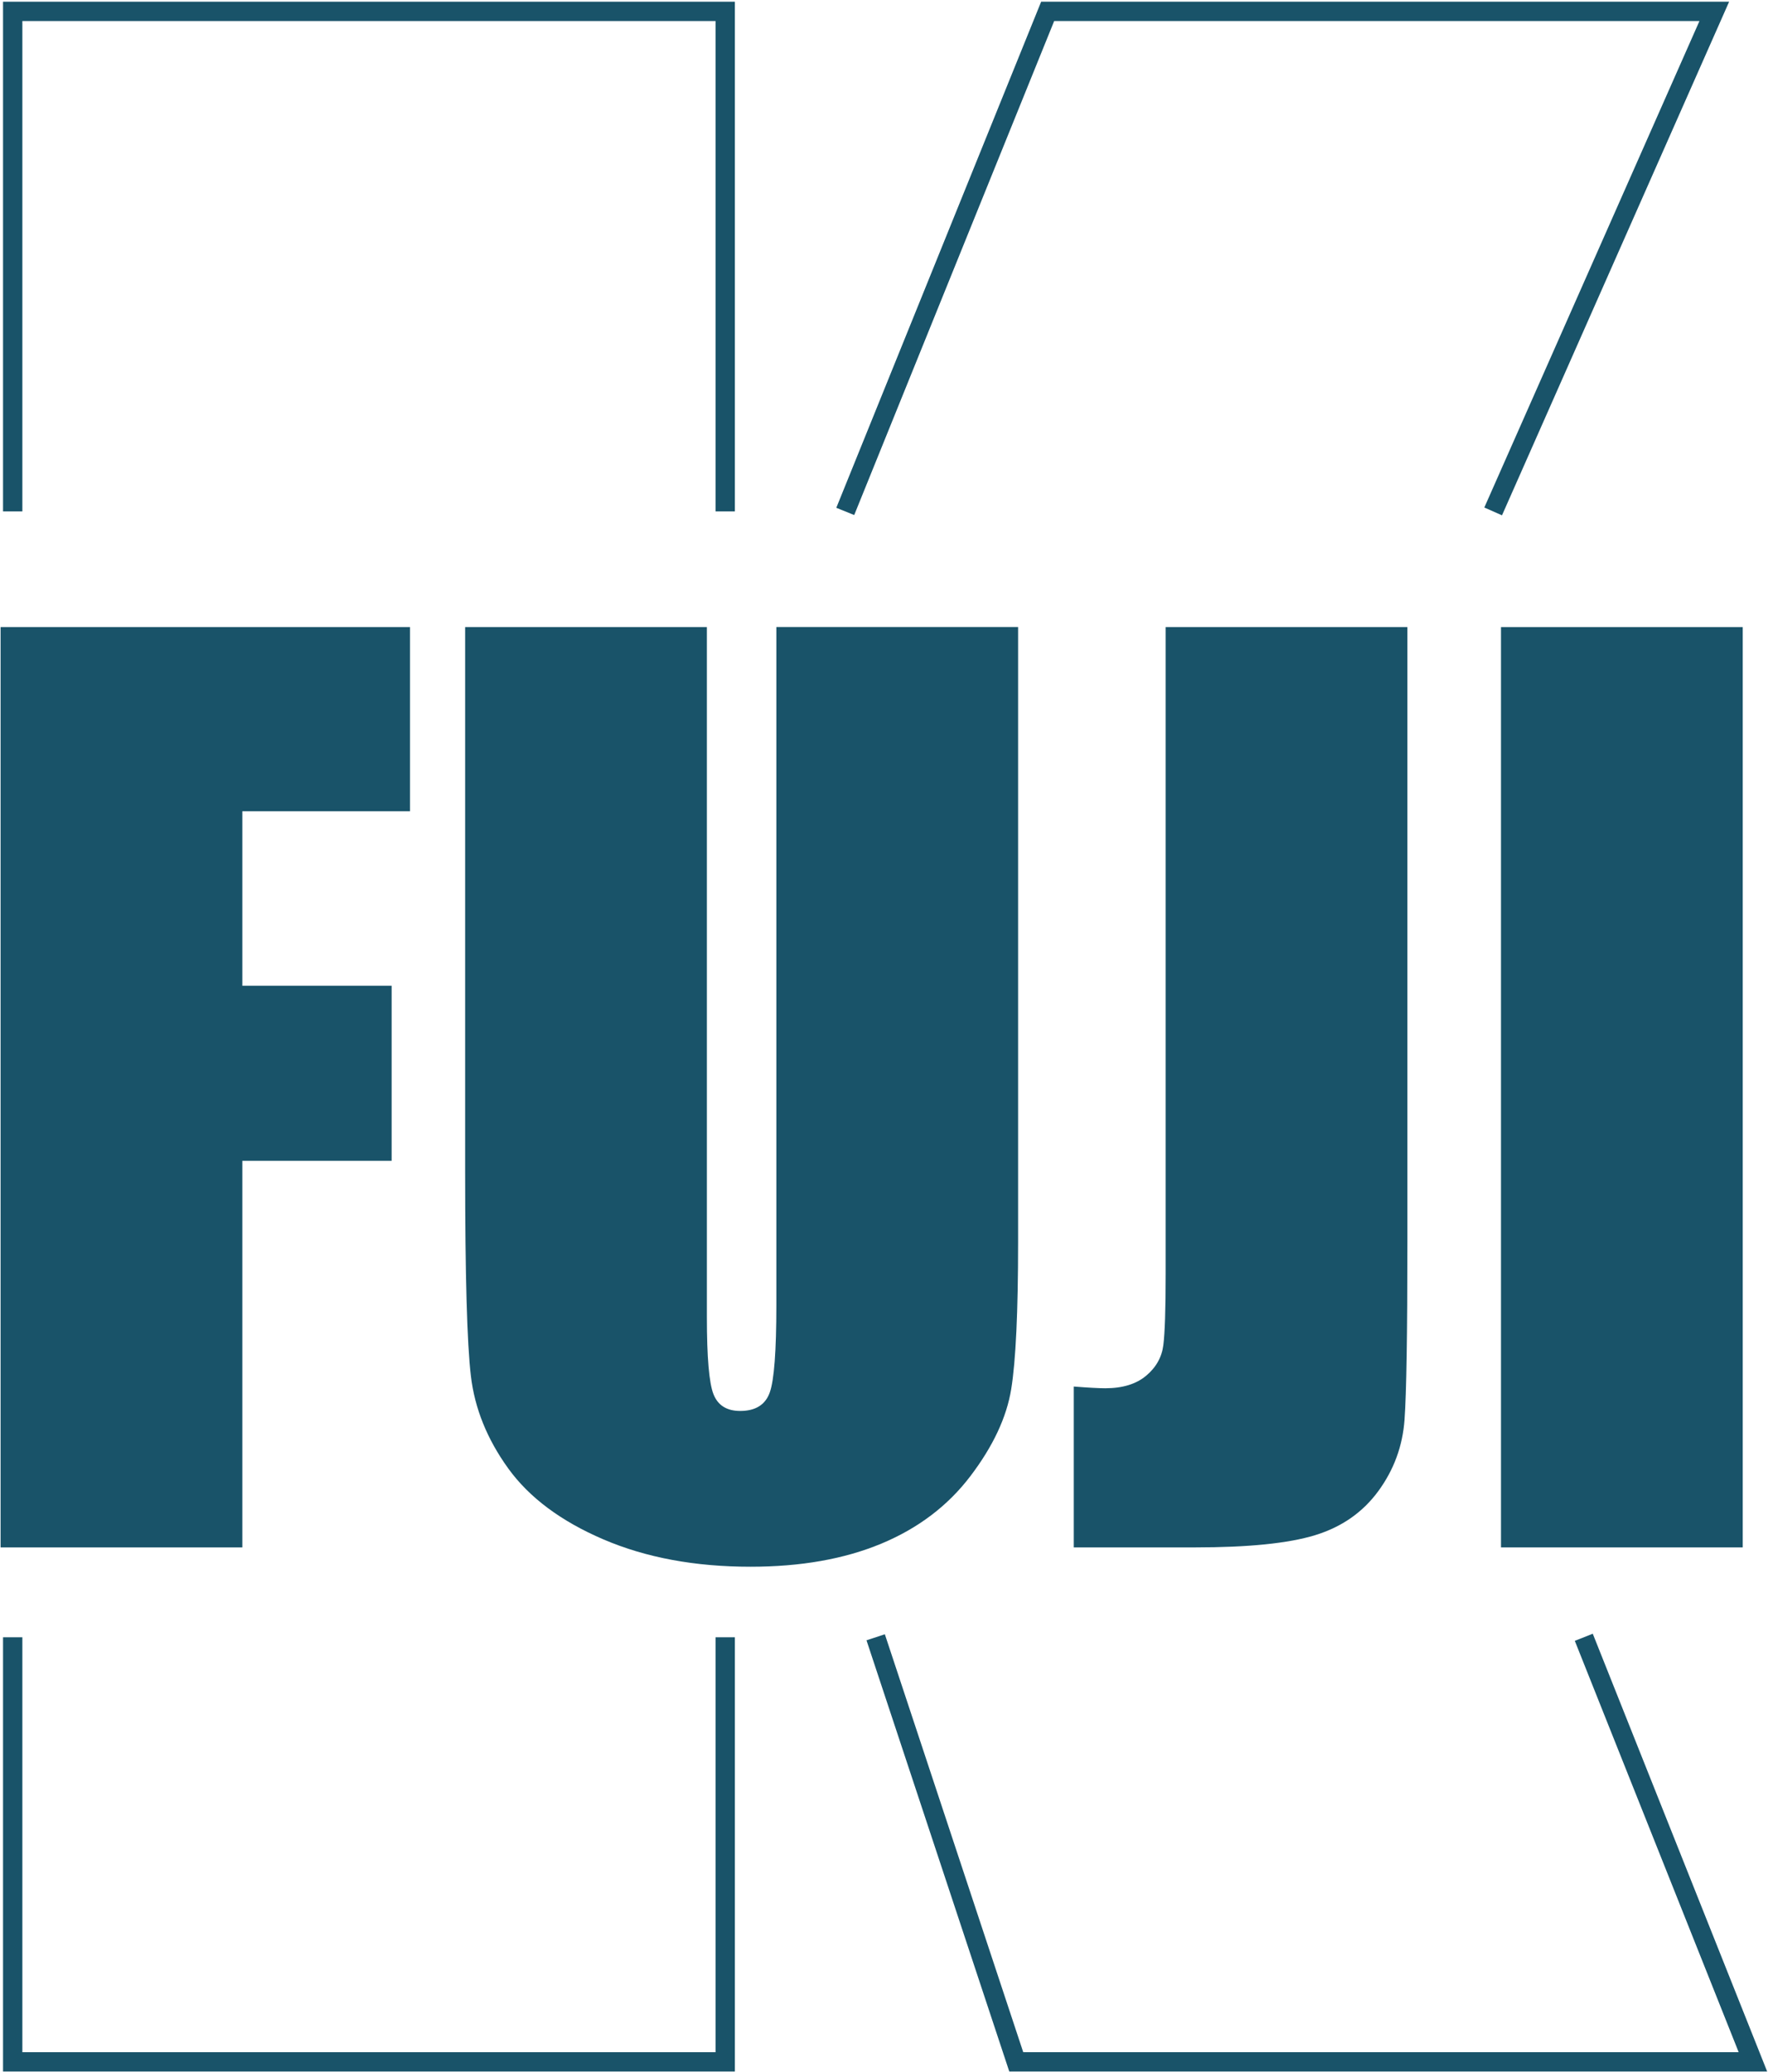
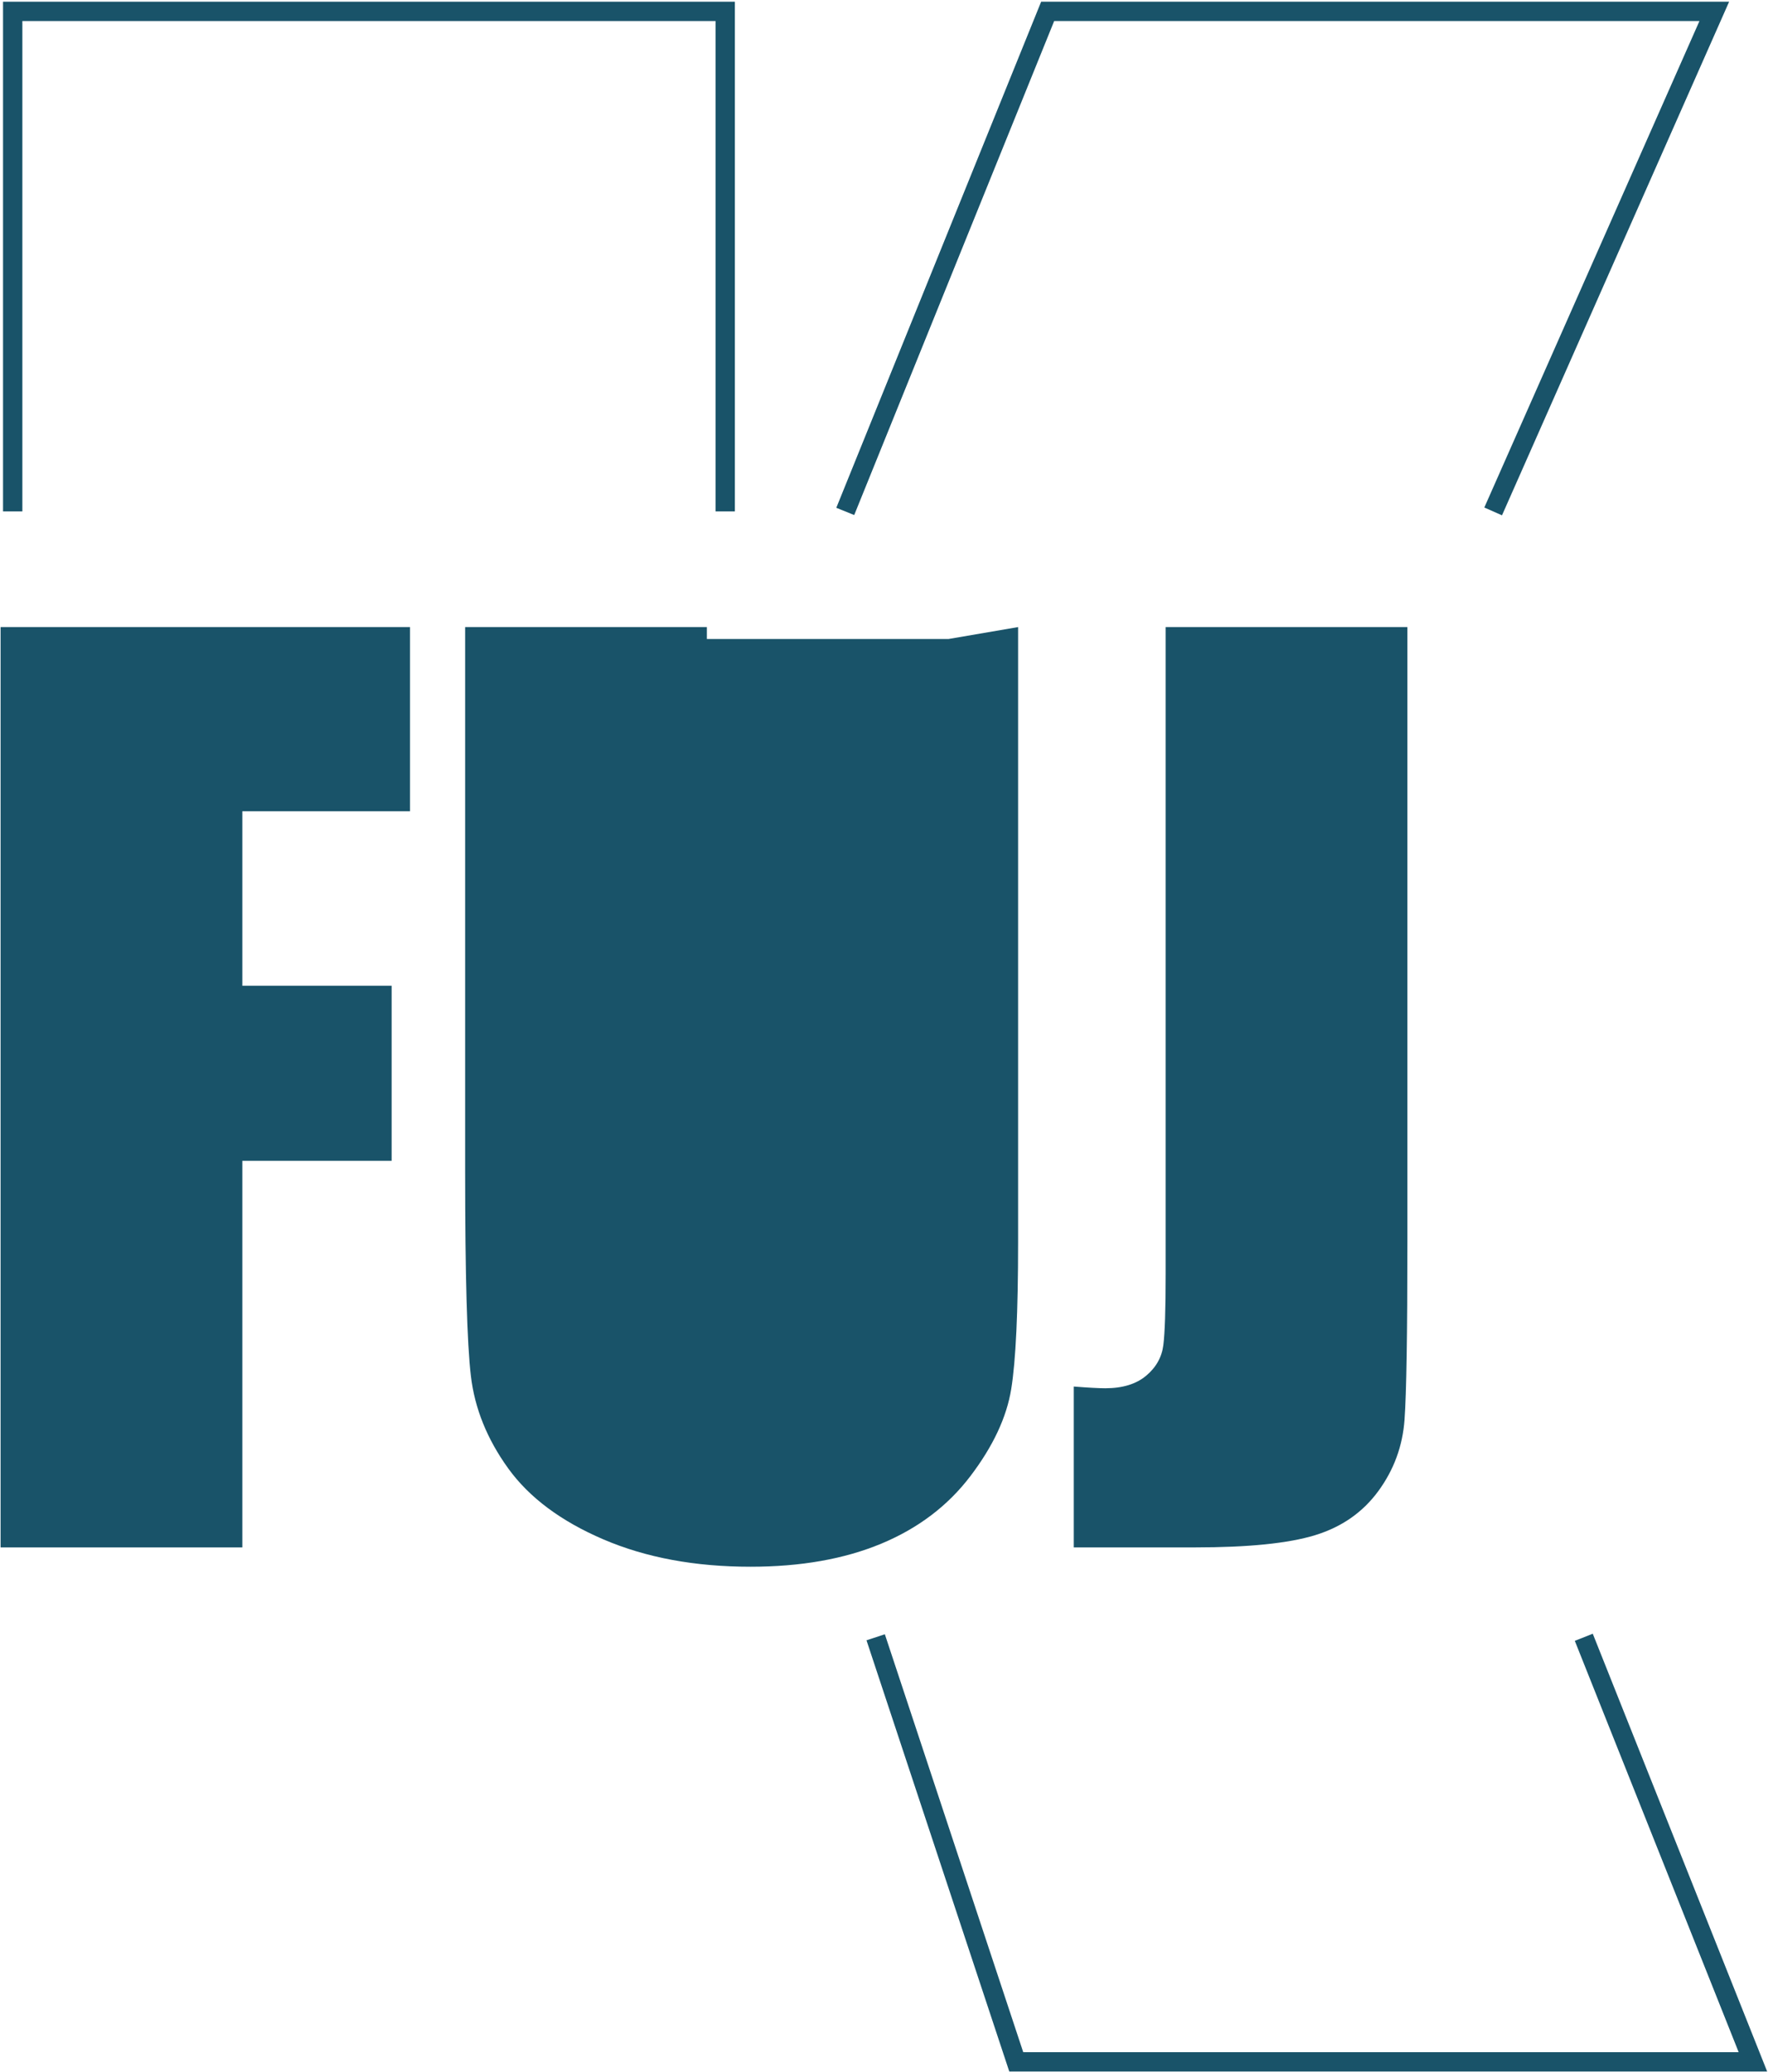
<svg xmlns="http://www.w3.org/2000/svg" id="fuji_logo1" viewBox="0 0 732 858">
  <defs>
    <style>.cls-1{stroke:#195369;stroke-miterlimit:10;stroke-width:8px;}.cls-1,.cls-2{fill:none;}.cls-3{fill:#195369;}</style>
  </defs>
  <polyline class="cls-1" points="618.21 211.75 709.76 4.71 433.76 4.71 349.96 211.75" />
  <polyline class="cls-1" points="300.26 211.75 300.26 4.71 5.26 4.71 5.26 211.75" />
-   <polyline class="cls-1" points="5.26 677.91 5.26 853.71 300.26 853.71 300.26 677.91" />
  <polyline class="cls-1" points="362.55 677.91 420.76 853.71 725.76 853.71 655.73 677.91" />
  <path class="cls-3" d="m.24,259.64h169.51v76.26h-69.42v72.26h61.81v72.49h-61.81v160.05H.24v-381.06Z" />
-   <path class="cls-3" d="m421.52,259.64v254.67c0,28.87-.95,49.16-2.85,60.84-1.9,11.69-7.53,23.69-16.88,36.01-9.35,12.32-21.68,21.65-36.97,28.01-15.3,6.36-33.32,9.53-54.09,9.53-22.98,0-43.27-3.77-60.86-11.3-17.59-7.53-30.75-17.34-39.46-29.42-8.72-12.08-13.87-24.83-15.45-38.25-1.59-13.42-2.38-41.62-2.38-84.62v-225.48h100.09v285.74c0,16.63.91,27.27,2.73,31.89,1.82,4.63,5.51,6.94,11.06,6.94,6.34,0,10.42-2.55,12.24-7.65,1.82-5.1,2.73-17.14,2.73-36.13v-280.8h100.09Z" />
+   <path class="cls-3" d="m421.52,259.64v254.67c0,28.87-.95,49.16-2.85,60.84-1.9,11.69-7.53,23.69-16.88,36.01-9.35,12.32-21.68,21.65-36.97,28.01-15.3,6.36-33.32,9.53-54.09,9.53-22.98,0-43.27-3.77-60.86-11.3-17.59-7.53-30.75-17.34-39.46-29.42-8.72-12.08-13.87-24.83-15.45-38.25-1.59-13.42-2.38-41.62-2.38-84.62v-225.48h100.09v285.74v-280.8h100.09Z" />
  <path class="cls-3" d="m582.7,259.64v254.67c0,38.13-.4,62.65-1.19,73.55-.79,10.91-4.42,20.75-10.86,29.54-6.44,8.79-15.17,14.87-26.18,18.24-11.01,3.38-27.6,5.06-49.77,5.06h-50.13v-66.61c6.02.47,10.38.71,13.08.71,7.13,0,12.76-1.73,16.88-5.18,4.12-3.45,6.5-7.69,7.13-12.71.63-5.02.95-14.75.95-29.19v-268.09h100.09Z" />
-   <path class="cls-3" d="m721.54,259.64v381.06h-100.09v-381.06h100.09Z" />
  <rect id="fuji_logo_re" class="cls-2" width="732" height="858" />
</svg>